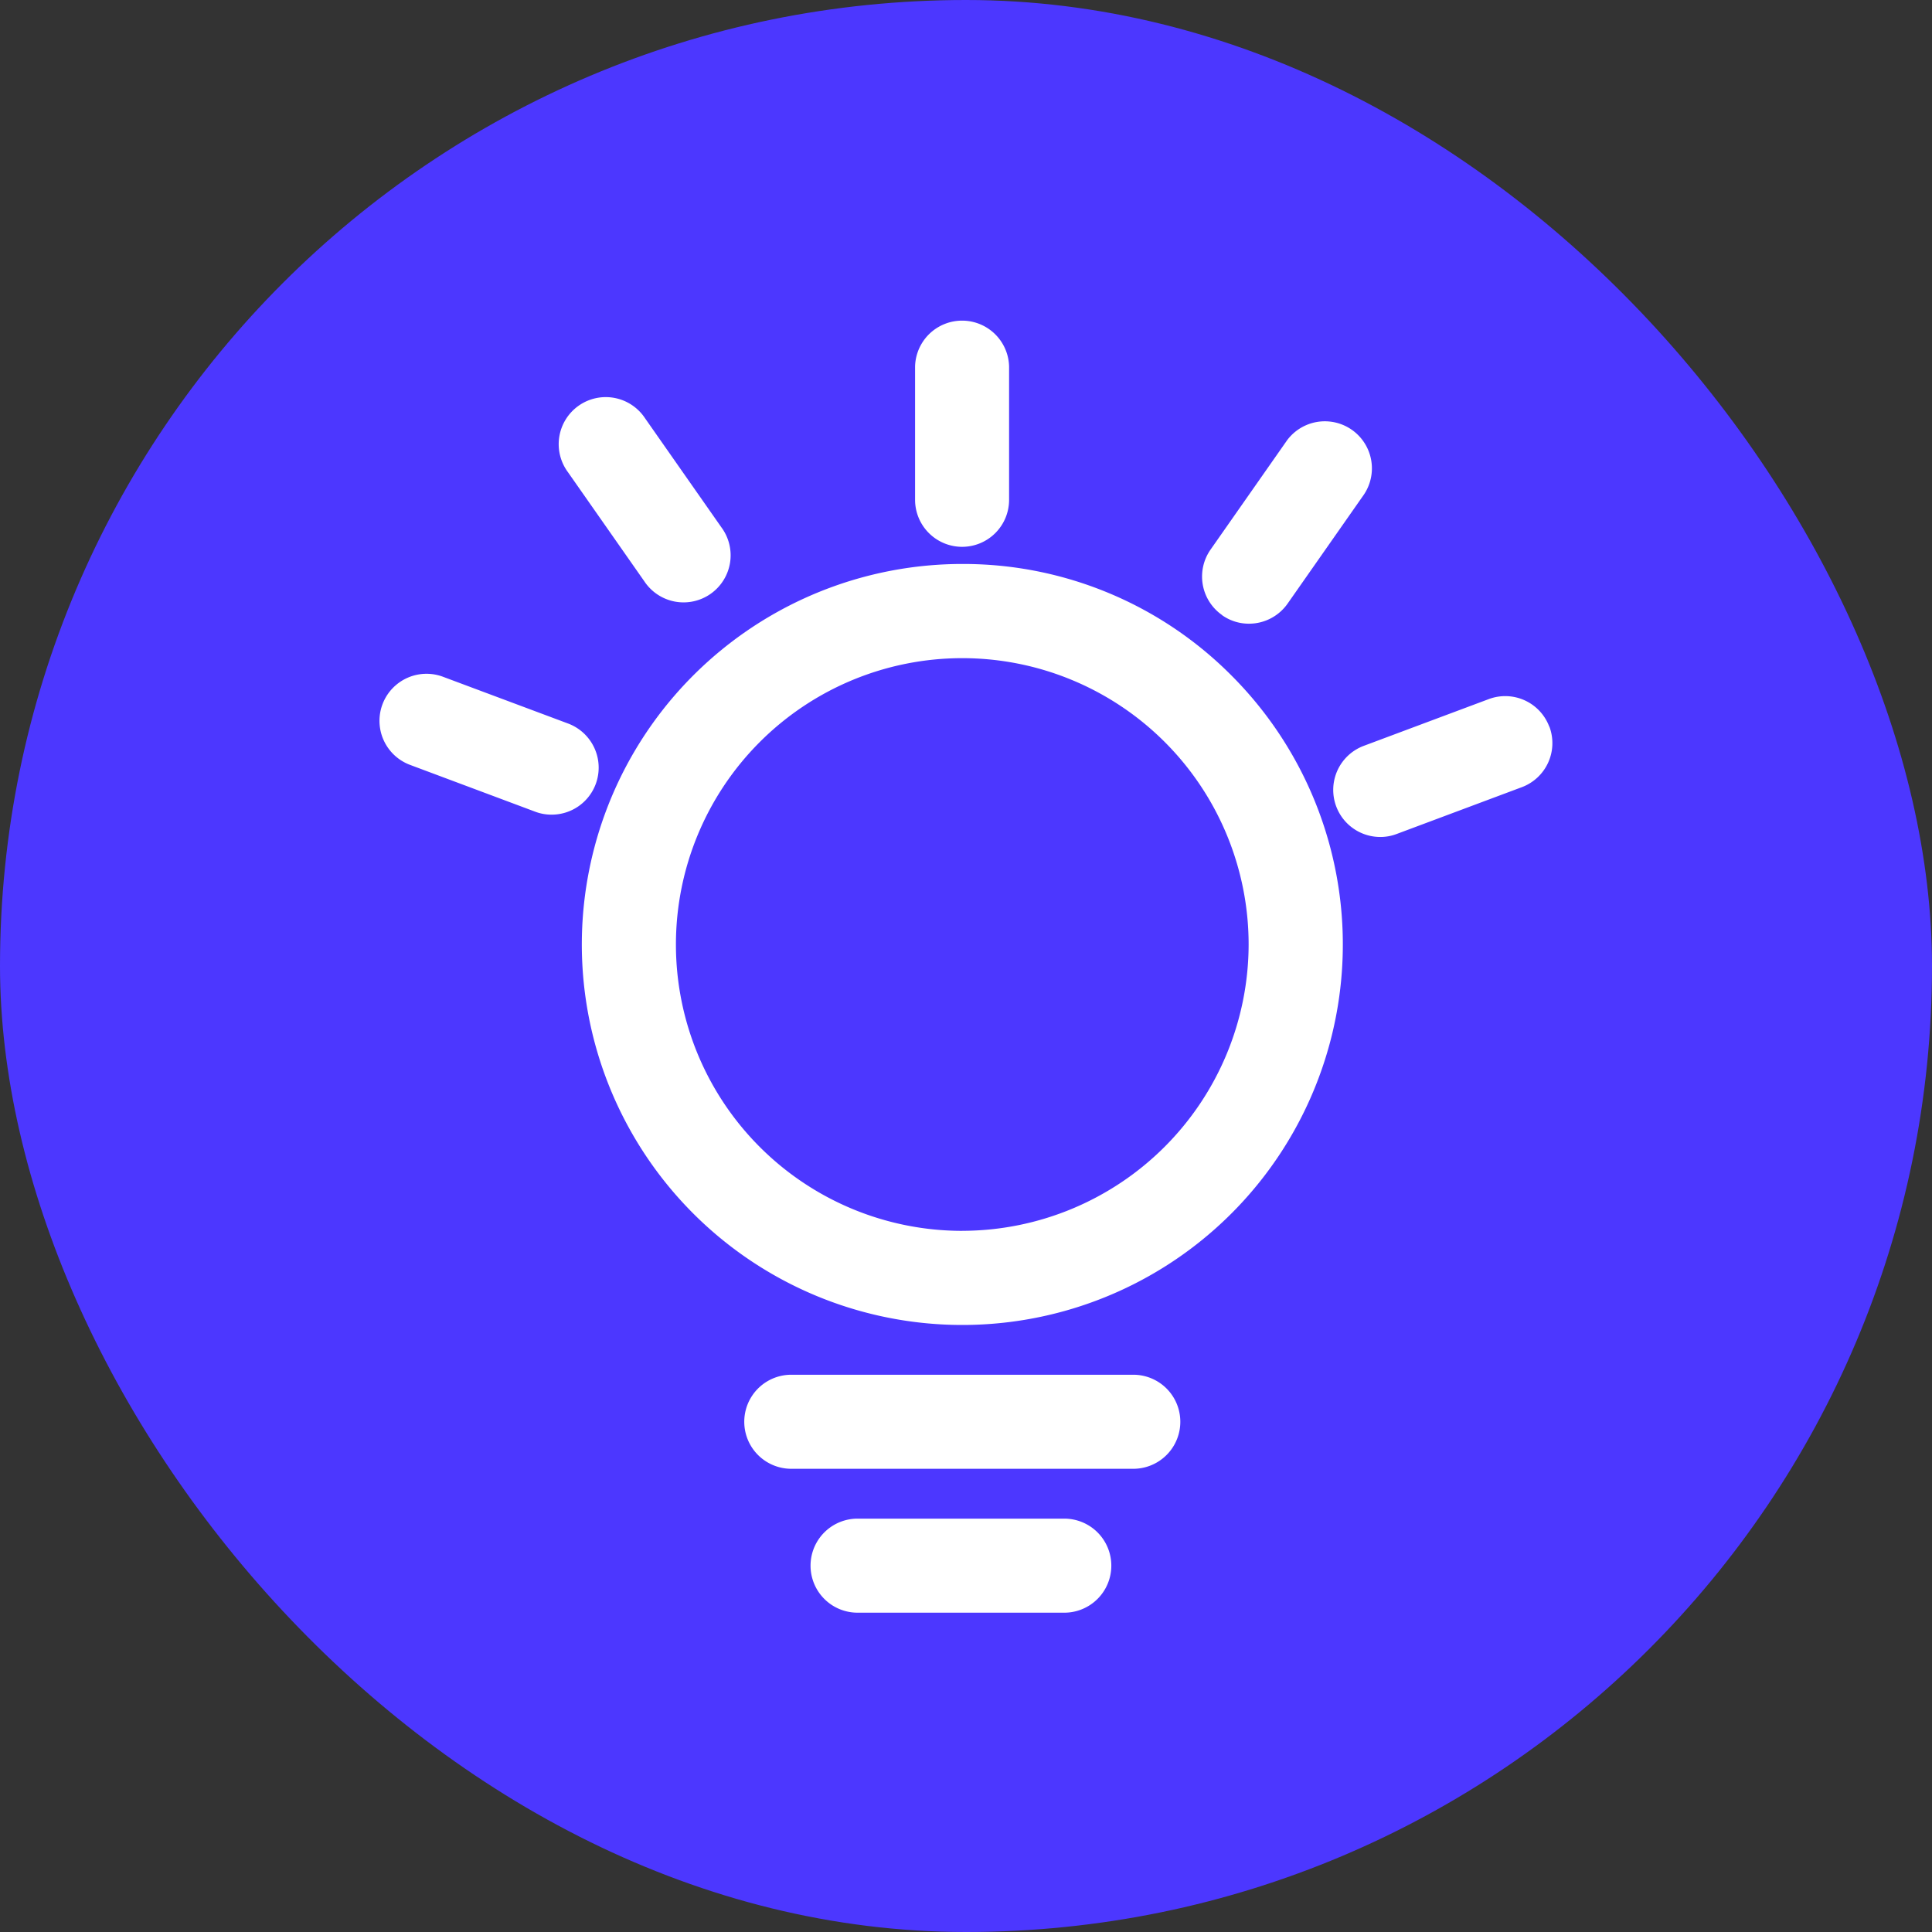
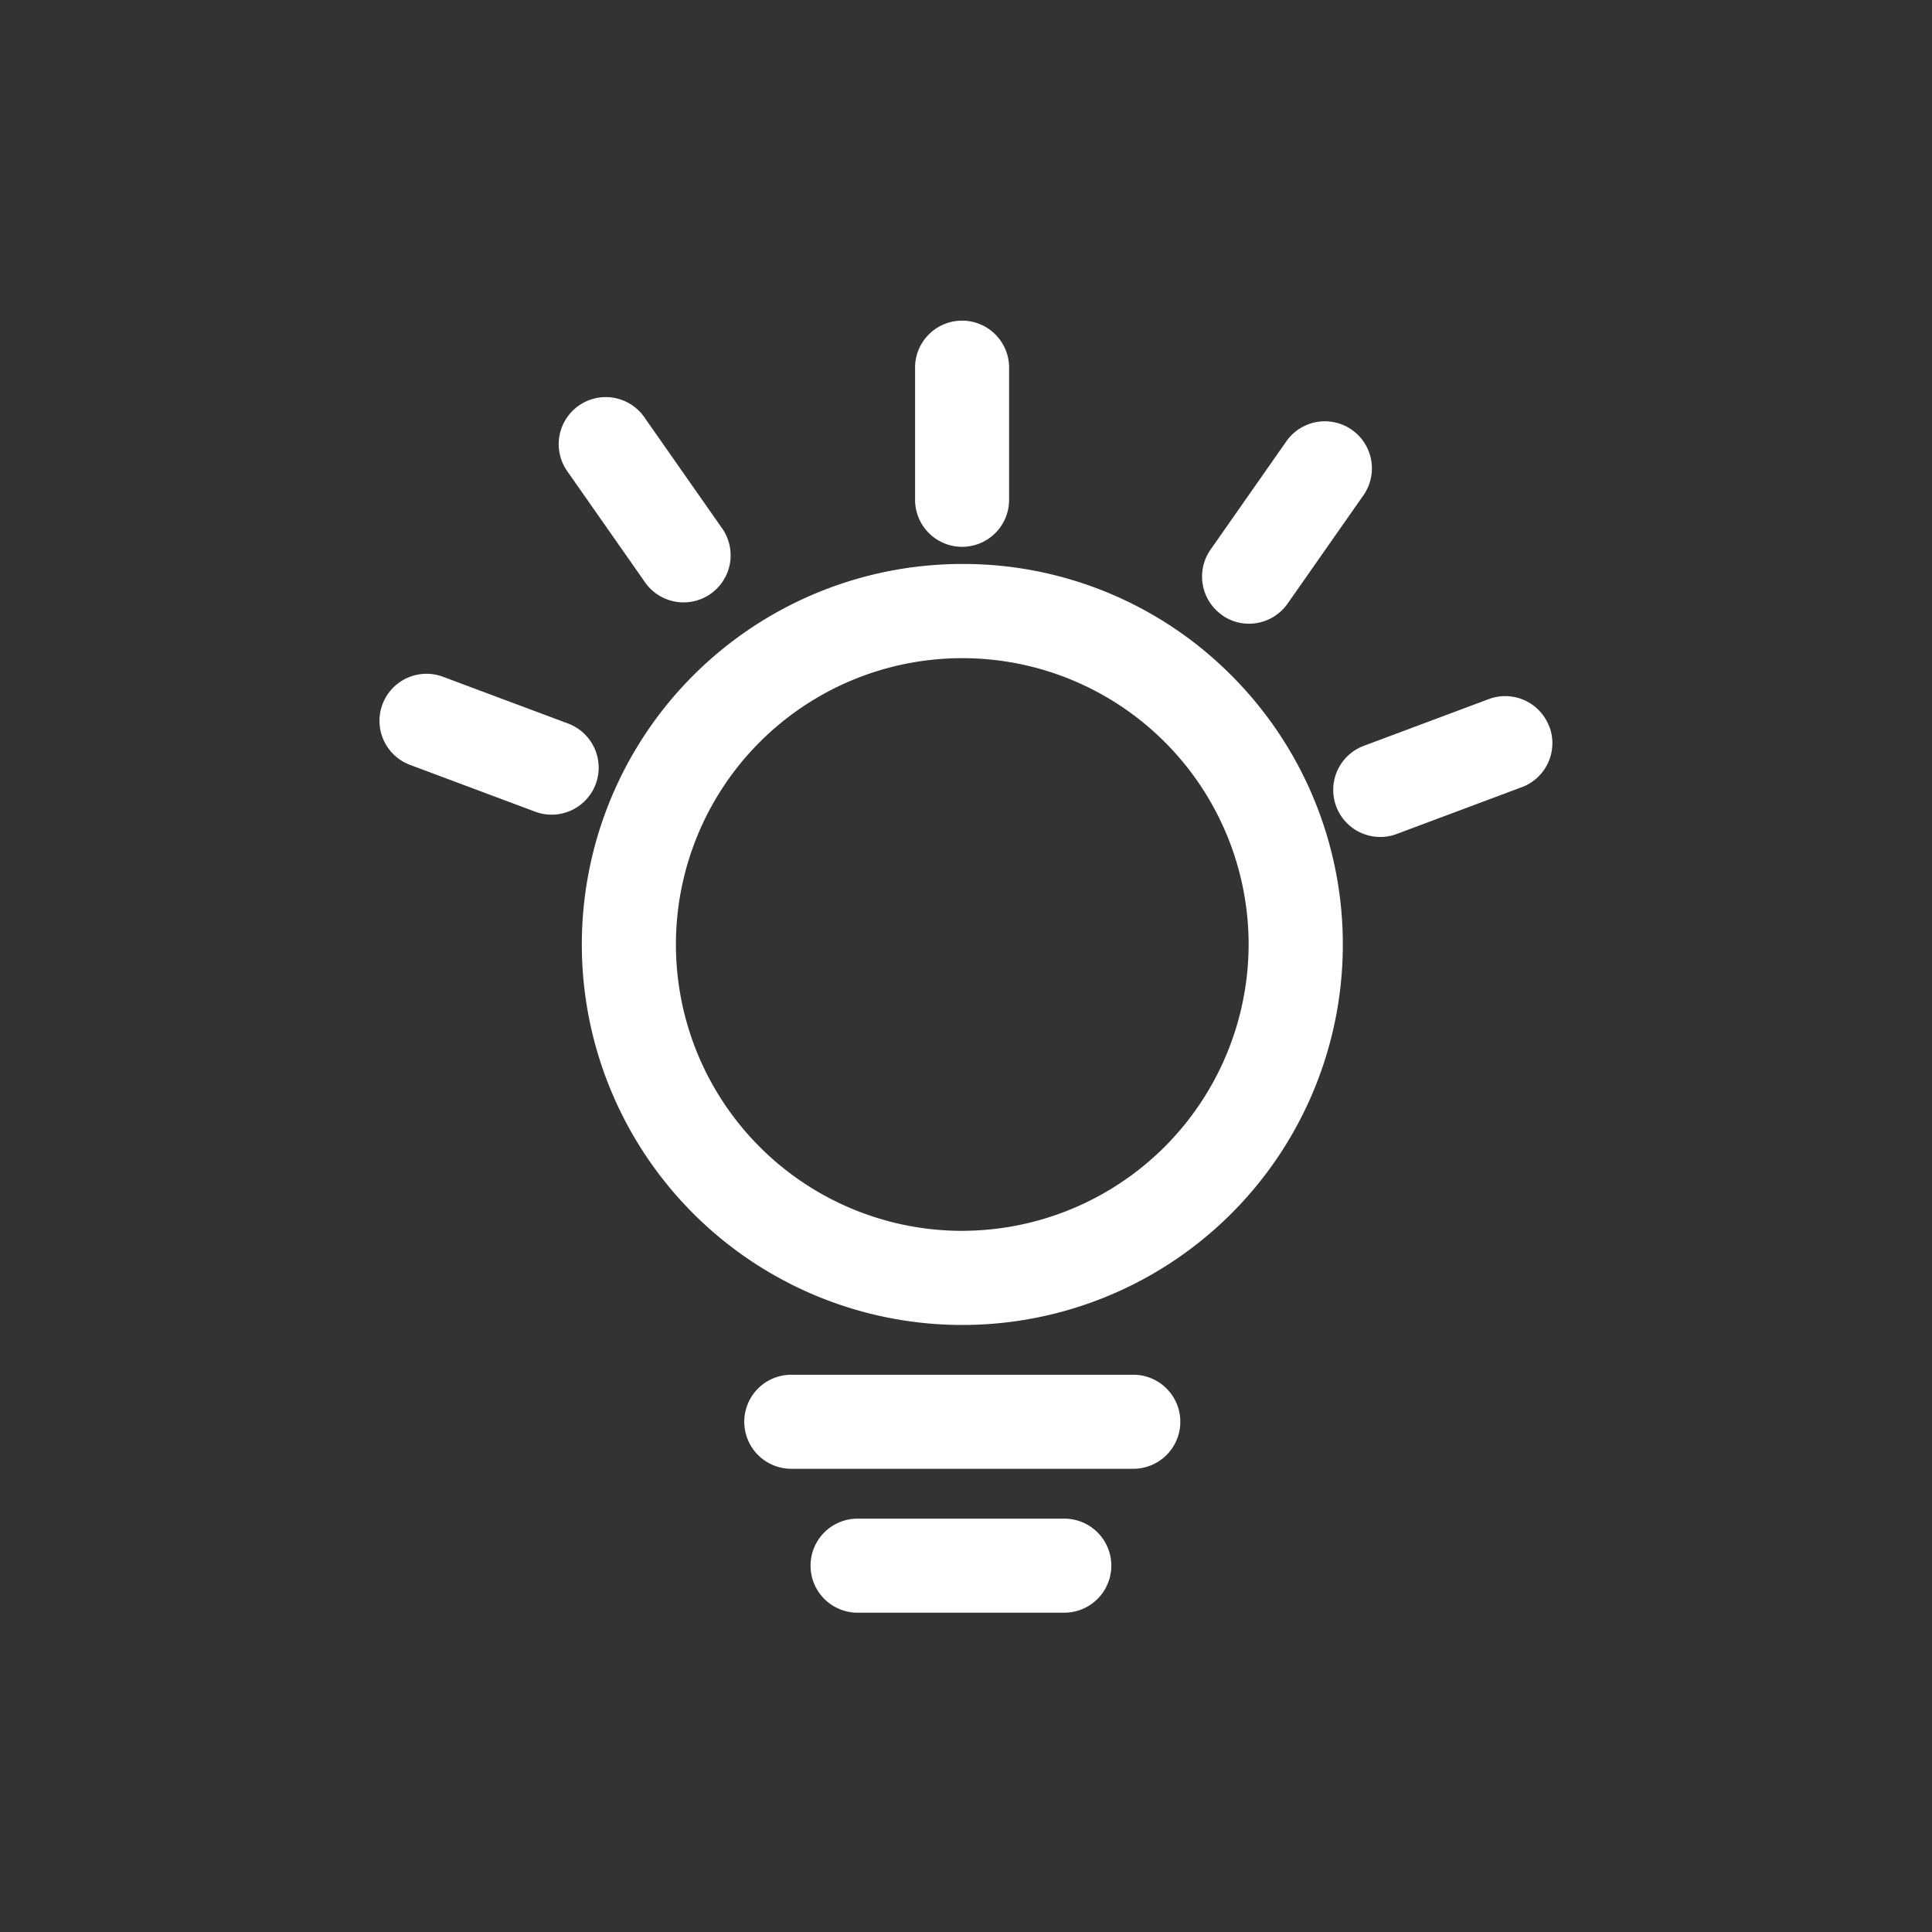
<svg xmlns="http://www.w3.org/2000/svg" width="56" height="56" viewBox="0 0 56 56">
  <rect x="0" y="0" width="56" height="56" fill="#333333" stroke="none" />
  <defs>
    <style>.a{fill:#4c37ff;}.b{fill:#fff;}</style>
  </defs>
  <g transform="translate(0 0.318)">
-     <rect class="a" width="56" height="56" rx="28" transform="translate(0 -0.318)" />
-     <path class="b" d="M108.725,70.09a11.029,11.029,0,1,0,7.8,3.23A10.956,10.956,0,0,0,108.725,70.09Zm0,19.33a8.3,8.3,0,1,1,8.3-8.3A8.314,8.314,0,0,1,108.725,89.419Zm4.994,4.171h-9.987a1.363,1.363,0,0,0,0,2.725h9.987a1.363,1.363,0,0,0,0-2.725Zm-2,4.171h-5.992a1.363,1.363,0,1,0,0,2.725h5.992a1.363,1.363,0,0,0,0-2.725Zm-3-28.169a1.362,1.362,0,0,0,1.363-1.363V64.363a1.363,1.363,0,0,0-2.725,0V68.23A1.364,1.364,0,0,0,108.725,69.593Zm7.535,1.98a1.34,1.34,0,0,0,.782.248,1.367,1.367,0,0,0,1.118-.581l2.216-3.166a1.364,1.364,0,0,0-2.232-1.567l-2.216,3.166A1.363,1.363,0,0,0,116.259,71.573Zm9.486,3.234a1.363,1.363,0,0,0-1.755-.8l-3.623,1.355a1.364,1.364,0,0,0,.481,2.641,1.321,1.321,0,0,0,.477-.088l3.623-1.355a1.363,1.363,0,0,0,.8-1.755ZM99.511,70.595a1.364,1.364,0,1,0,2.232-1.567l-2.216-3.166a1.364,1.364,0,1,0-2.232,1.567ZM98.1,76.47a1.366,1.366,0,0,0-.8-1.755L93.675,73.36a1.363,1.363,0,0,0-.958,2.553l3.623,1.355a1.321,1.321,0,0,0,.477.088A1.362,1.362,0,0,0,98.1,76.47Z" transform="translate(-80.833 -54.061)" />
+     <path class="b" d="M108.725,70.09a11.029,11.029,0,1,0,7.8,3.23A10.956,10.956,0,0,0,108.725,70.09Zm0,19.33a8.3,8.3,0,1,1,8.3-8.3A8.314,8.314,0,0,1,108.725,89.419Zm4.994,4.171h-9.987a1.363,1.363,0,0,0,0,2.725h9.987a1.363,1.363,0,0,0,0-2.725Zm-2,4.171h-5.992a1.363,1.363,0,1,0,0,2.725h5.992a1.363,1.363,0,0,0,0-2.725Zm-3-28.169a1.362,1.362,0,0,0,1.363-1.363V64.363a1.363,1.363,0,0,0-2.725,0V68.23A1.364,1.364,0,0,0,108.725,69.593Zm7.535,1.98a1.34,1.34,0,0,0,.782.248,1.367,1.367,0,0,0,1.118-.581l2.216-3.166a1.364,1.364,0,0,0-2.232-1.567l-2.216,3.166A1.363,1.363,0,0,0,116.259,71.573Zm9.486,3.234a1.363,1.363,0,0,0-1.755-.8l-3.623,1.355a1.364,1.364,0,0,0,.481,2.641,1.321,1.321,0,0,0,.477-.088l3.623-1.355a1.363,1.363,0,0,0,.8-1.755ZM99.511,70.595a1.364,1.364,0,1,0,2.232-1.567l-2.216-3.166a1.364,1.364,0,1,0-2.232,1.567ZM98.1,76.47a1.366,1.366,0,0,0-.8-1.755L93.675,73.36a1.363,1.363,0,0,0-.958,2.553l3.623,1.355a1.321,1.321,0,0,0,.477.088A1.362,1.362,0,0,0,98.1,76.47" transform="translate(-80.833 -54.061)" />
  </g>
</svg>